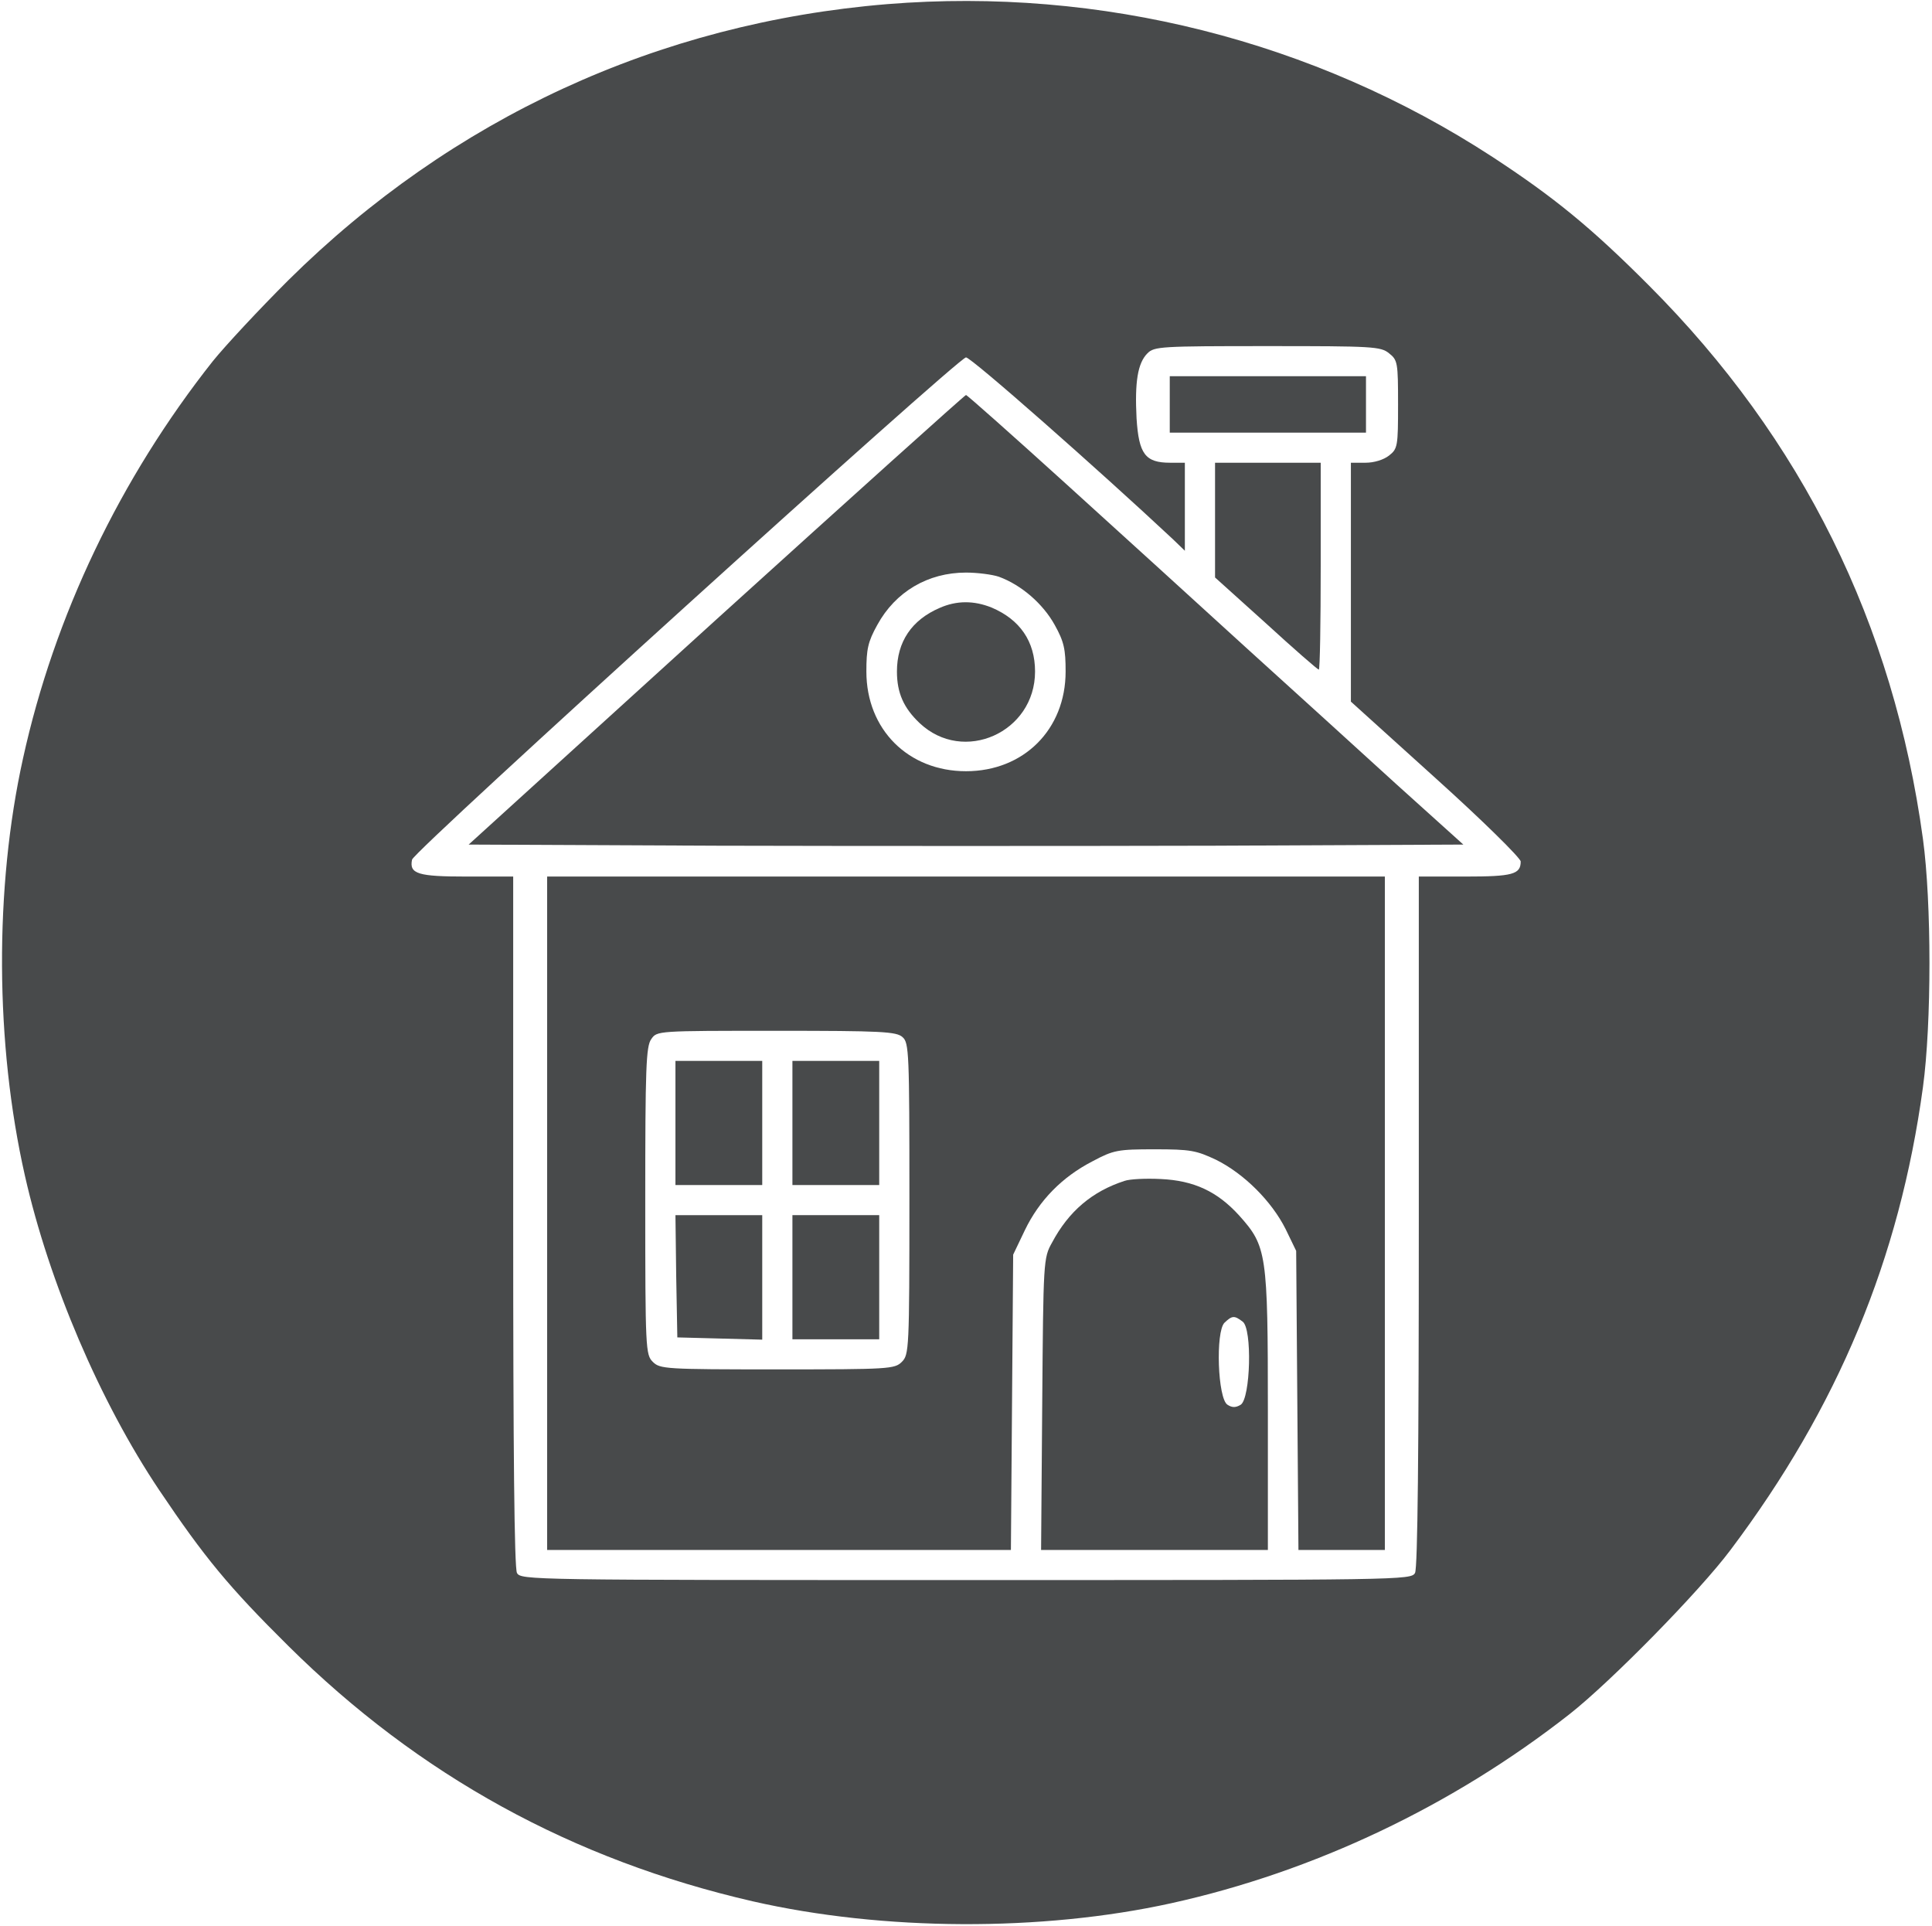
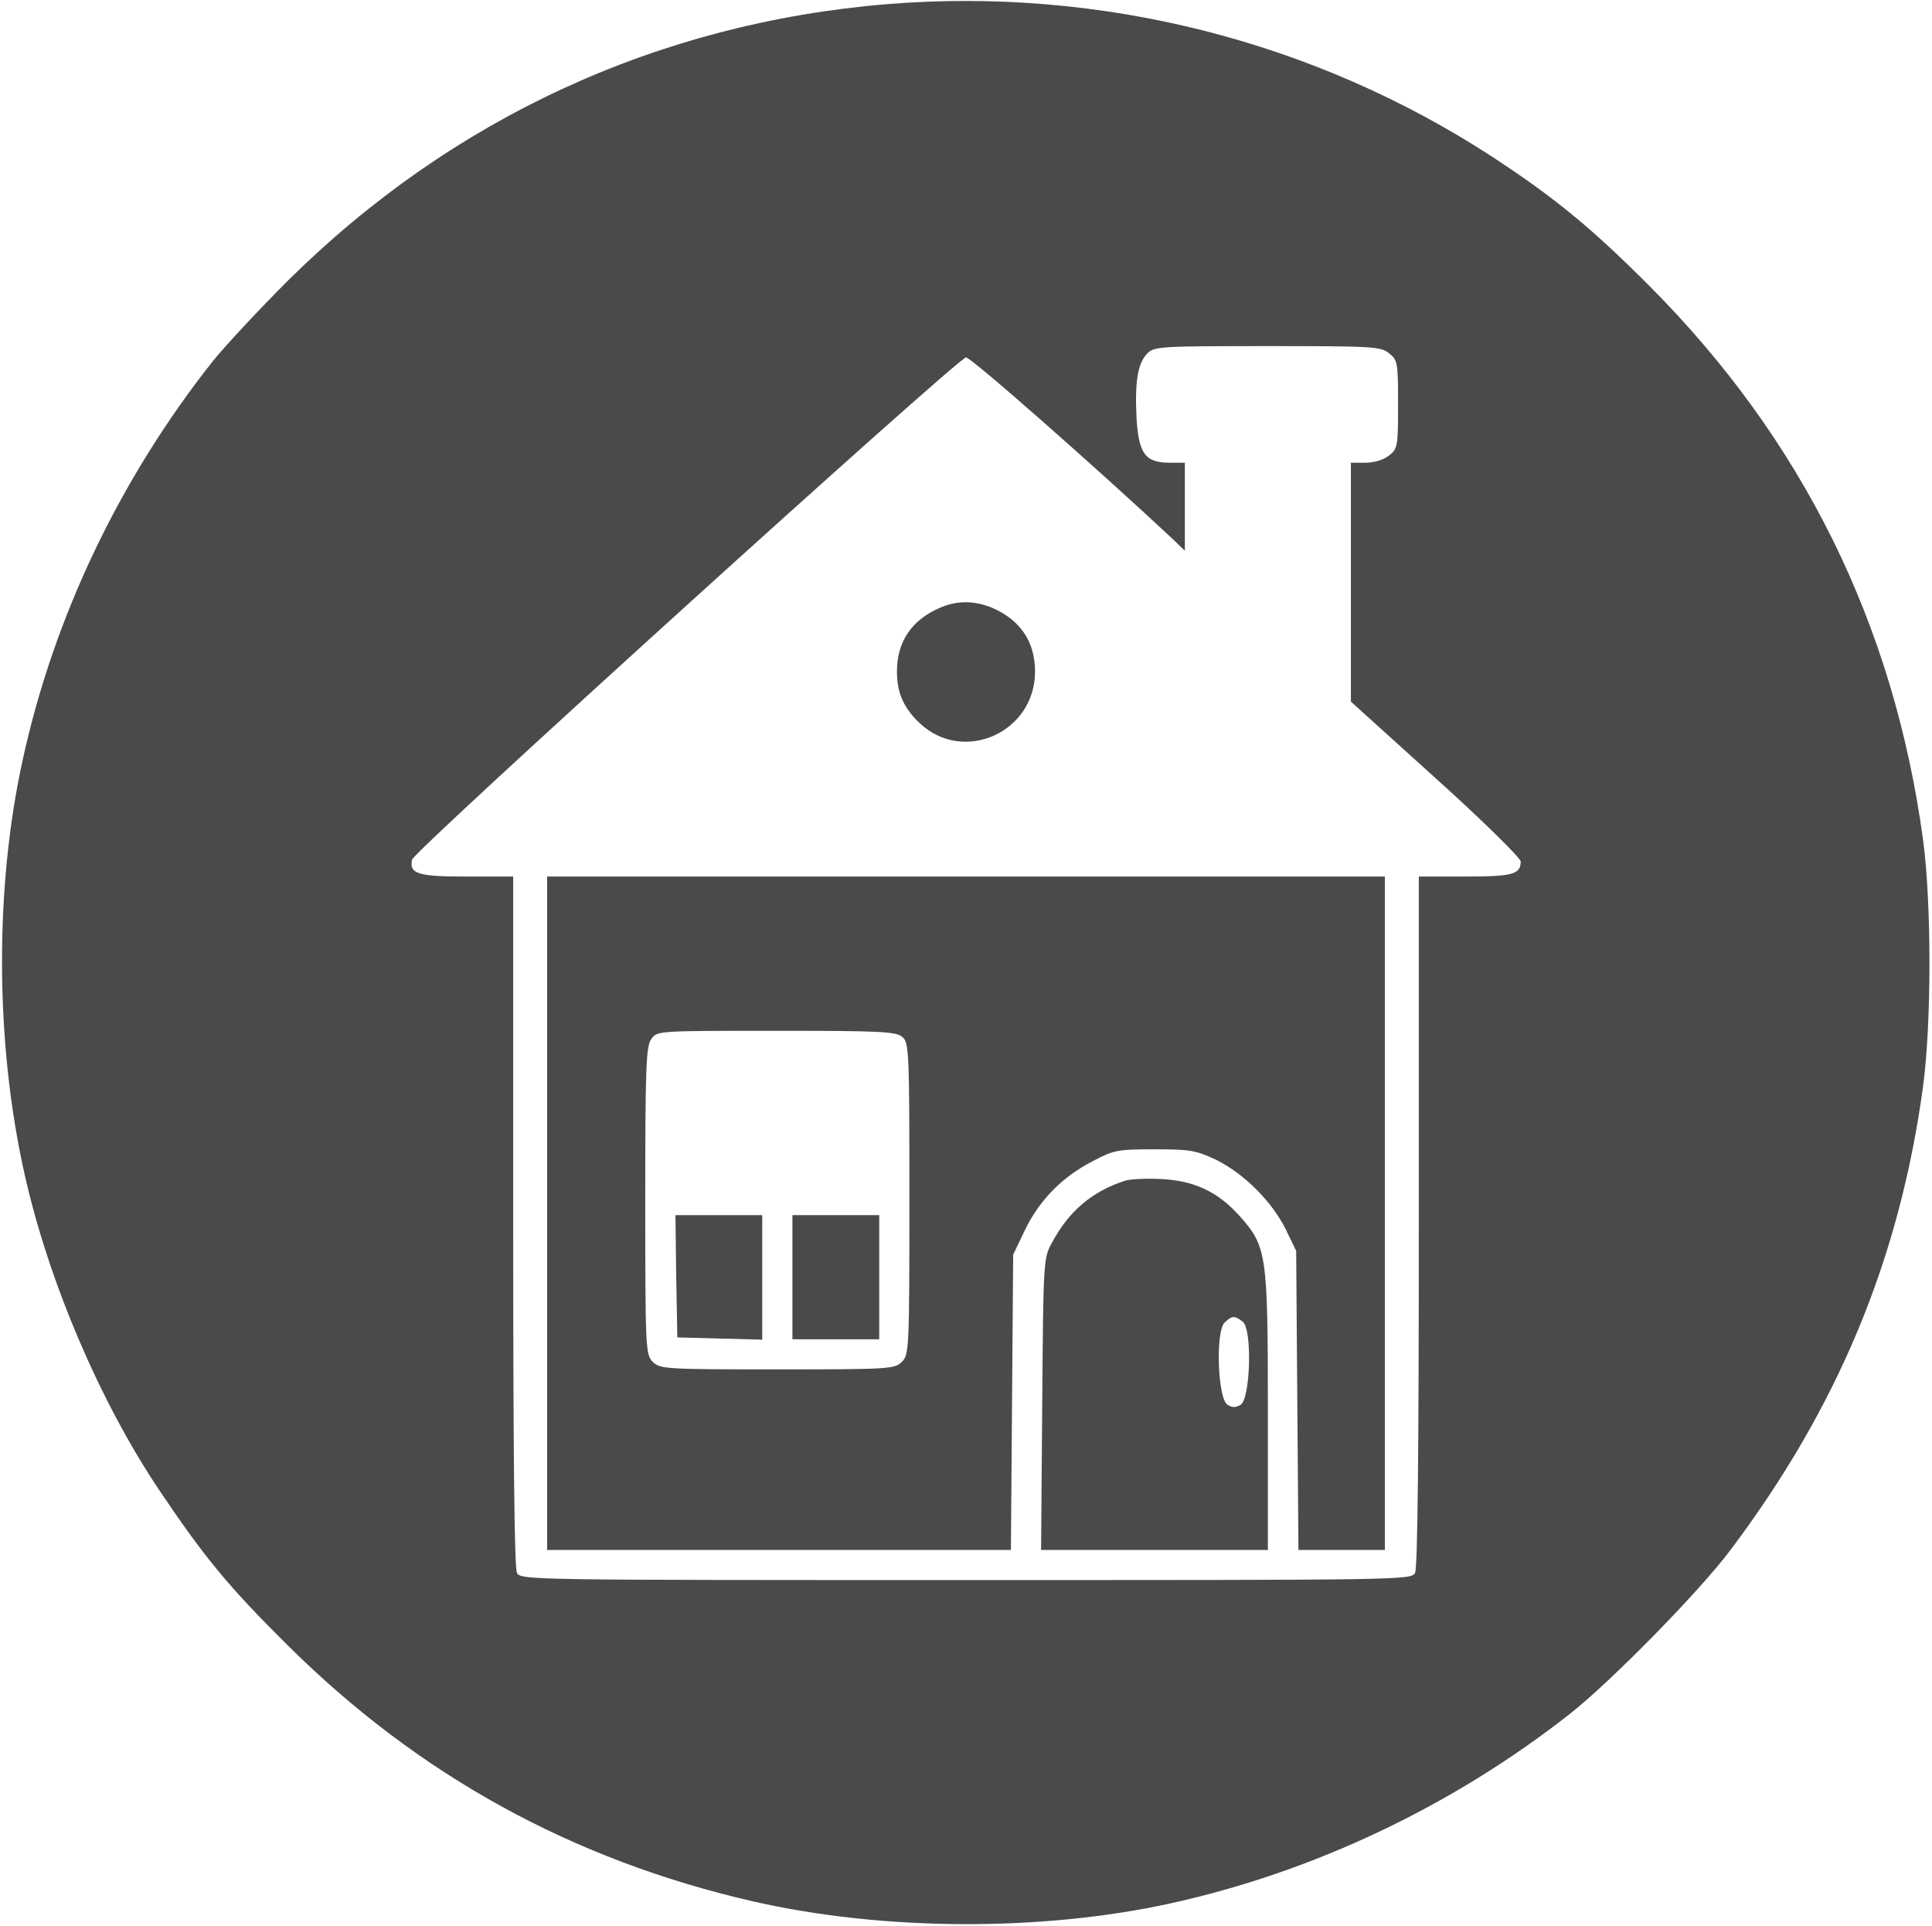
<svg xmlns="http://www.w3.org/2000/svg" width="321" height="320" viewBox="0 0 321 320" fill="none">
  <g clip-path="url(#clip0_771_454)">
    <path d="M147.396 0.688C109.403 3.813 75.109 19.625 47.899 46.563C43.072 51.375 37.429 57.438 35.36 60C19.937 79.5 9.028 102.313 3.824 126C-0.941 147.5 -0.815 173.438 4.138 195.313C8.15 213.063 16.614 232.875 26.457 247.563C33.981 258.75 37.993 263.625 47.899 273.438C69.654 295 95.171 309 125.077 315.875C146.707 320.813 173.039 320.938 194.606 316.188C218.368 310.938 241.377 300 260.812 284.75C267.646 279.375 282.38 264.375 287.521 257.5C305.389 233.75 315.608 209.125 319.495 180.625C320.937 170.063 320.937 149.938 319.495 139.375C314.605 103.625 299.433 72.938 273.978 47.438C264.386 37.813 258.179 32.75 247.96 26.063C218.305 6.75 182.882 -2.187 147.396 0.688ZM230.781 58.688C232.223 59.813 232.286 60.25 232.286 67.188C232.286 74.125 232.223 74.563 230.781 75.688C229.904 76.375 228.336 76.875 226.894 76.875H224.449V96.688V116.563L238.555 129.313C246.33 136.313 252.662 142.563 252.662 143.125C252.662 145.25 251.345 145.625 243.446 145.625H235.734V202.875C235.734 241.125 235.546 260.5 235.107 261.313C234.48 262.5 232.976 262.5 160.5 262.5C88.024 262.5 86.519 262.5 85.892 261.313C85.454 260.5 85.266 241.125 85.266 202.875V145.625H77.491C69.466 145.625 67.962 145.188 68.463 142.813C68.714 141.375 159.246 59.375 160.5 59.375C161.378 59.375 182.631 78.125 194.857 89.563L196.863 91.5V84.188V76.875H194.418C190.28 76.875 189.214 75.438 188.838 69.5C188.525 63.438 189.026 60.313 190.656 58.688C191.785 57.563 192.851 57.5 210.593 57.5C228.085 57.5 229.402 57.563 230.781 58.688Z" fill="#484A4B" />
-     <path d="M194.355 67.188V71.875H210.656H226.957V67.188V62.5H210.656H194.355V67.188Z" fill="#484A4B" />
-     <path d="M118.995 102.938L77.867 140.312L119.183 140.5C141.942 140.562 179.057 140.562 201.816 140.5L243.132 140.312L232.035 130.312C226.016 124.812 214.856 114.688 207.27 107.812C199.747 100.938 186.205 88.625 177.177 80.438C168.211 72.312 160.688 65.625 160.5 65.625C160.312 65.625 141.628 82.438 118.995 102.938ZM165.954 95.812C169.716 97.188 173.289 100.312 175.233 103.812C176.8 106.625 177.051 107.875 177.051 111.562C177.051 121.188 170.092 128.125 160.5 128.125C150.907 128.125 143.948 121.188 143.948 111.562C143.948 107.875 144.199 106.625 145.766 103.812C148.776 98.312 154.167 95.125 160.5 95.125C162.38 95.125 164.826 95.438 165.954 95.812Z" fill="#484A4B" />
    <path d="M156.111 101C151.471 103 149.026 106.625 149.026 111.563C149.026 115.125 150.155 117.625 152.788 120.125C160.061 127 171.973 121.688 171.973 111.563C171.973 106.563 169.465 102.938 164.763 100.938C161.816 99.75 158.932 99.75 156.111 101Z" fill="#484A4B" />
-     <path d="M201.879 86.375V95.938L210.343 103.562C214.982 107.812 218.932 111.25 219.12 111.25C219.308 111.25 219.434 103.5 219.434 94.062V76.875H210.656H201.879V86.375Z" fill="#484A4B" />
    <path d="M90.908 201.562V257.5H129.466H167.961L168.149 232.938L168.337 208.438L170.28 204.375C172.663 199.438 176.425 195.562 181.503 192.938C185.014 191.062 185.704 190.938 191.848 190.938C197.804 190.938 198.744 191.125 202.067 192.688C206.706 195 211.283 199.562 213.603 204.188L215.358 207.812L215.546 232.625L215.735 257.5H222.882H230.092V201.562V145.625H160.5H90.908V201.562ZM149.967 172.312C151.033 173.25 151.096 174.938 151.096 199.188C151.096 224.188 151.033 225.062 149.842 226.25C148.651 227.438 147.773 227.5 129.152 227.5C110.532 227.5 109.654 227.438 108.463 226.25C107.272 225.062 107.209 224.188 107.209 199.5C107.209 177.438 107.334 173.812 108.212 172.625C109.153 171.25 109.215 171.25 128.964 171.25C146.519 171.25 148.964 171.375 149.967 172.312Z" fill="#484A4B" />
-     <path d="M112.225 186.562V196.875H119.435H126.645V186.562V176.25H119.435H112.225V186.562Z" fill="#484A4B" />
-     <path d="M131.66 186.562V196.875H138.87H146.08V186.562V176.25H138.87H131.66V186.562Z" fill="#484A4B" />
    <path d="M112.35 212L112.538 222.188L119.623 222.375L126.645 222.562V212.188V201.875H119.435H112.225L112.35 212Z" fill="#484A4B" />
    <path d="M131.66 212.188V222.5H138.87H146.08V212.188V201.875H138.87H131.66V212.188Z" fill="#484A4B" />
    <path d="M186.832 196.188C181.44 197.938 177.553 201.25 174.794 206.438C173.352 209 173.352 209.5 173.164 233.25L172.976 257.5H191.847H210.656V234.438C210.656 208.125 210.468 207.062 205.891 201.938C202.255 197.938 198.368 196.125 192.85 195.875C190.405 195.75 187.709 195.875 186.832 196.188ZM206.455 219.562C208.085 220.688 207.772 232.312 206.142 233.375C205.327 233.875 204.7 233.875 203.948 233.375C202.317 232.375 201.941 221.25 203.446 219.75C204.7 218.562 205.076 218.5 206.455 219.562Z" fill="#484A4B" />
  </g>
  <defs>
    <clipPath id="clip0_771_454">
      <rect width="321" height="320" fill="white" />
    </clipPath>
  </defs>
</svg>